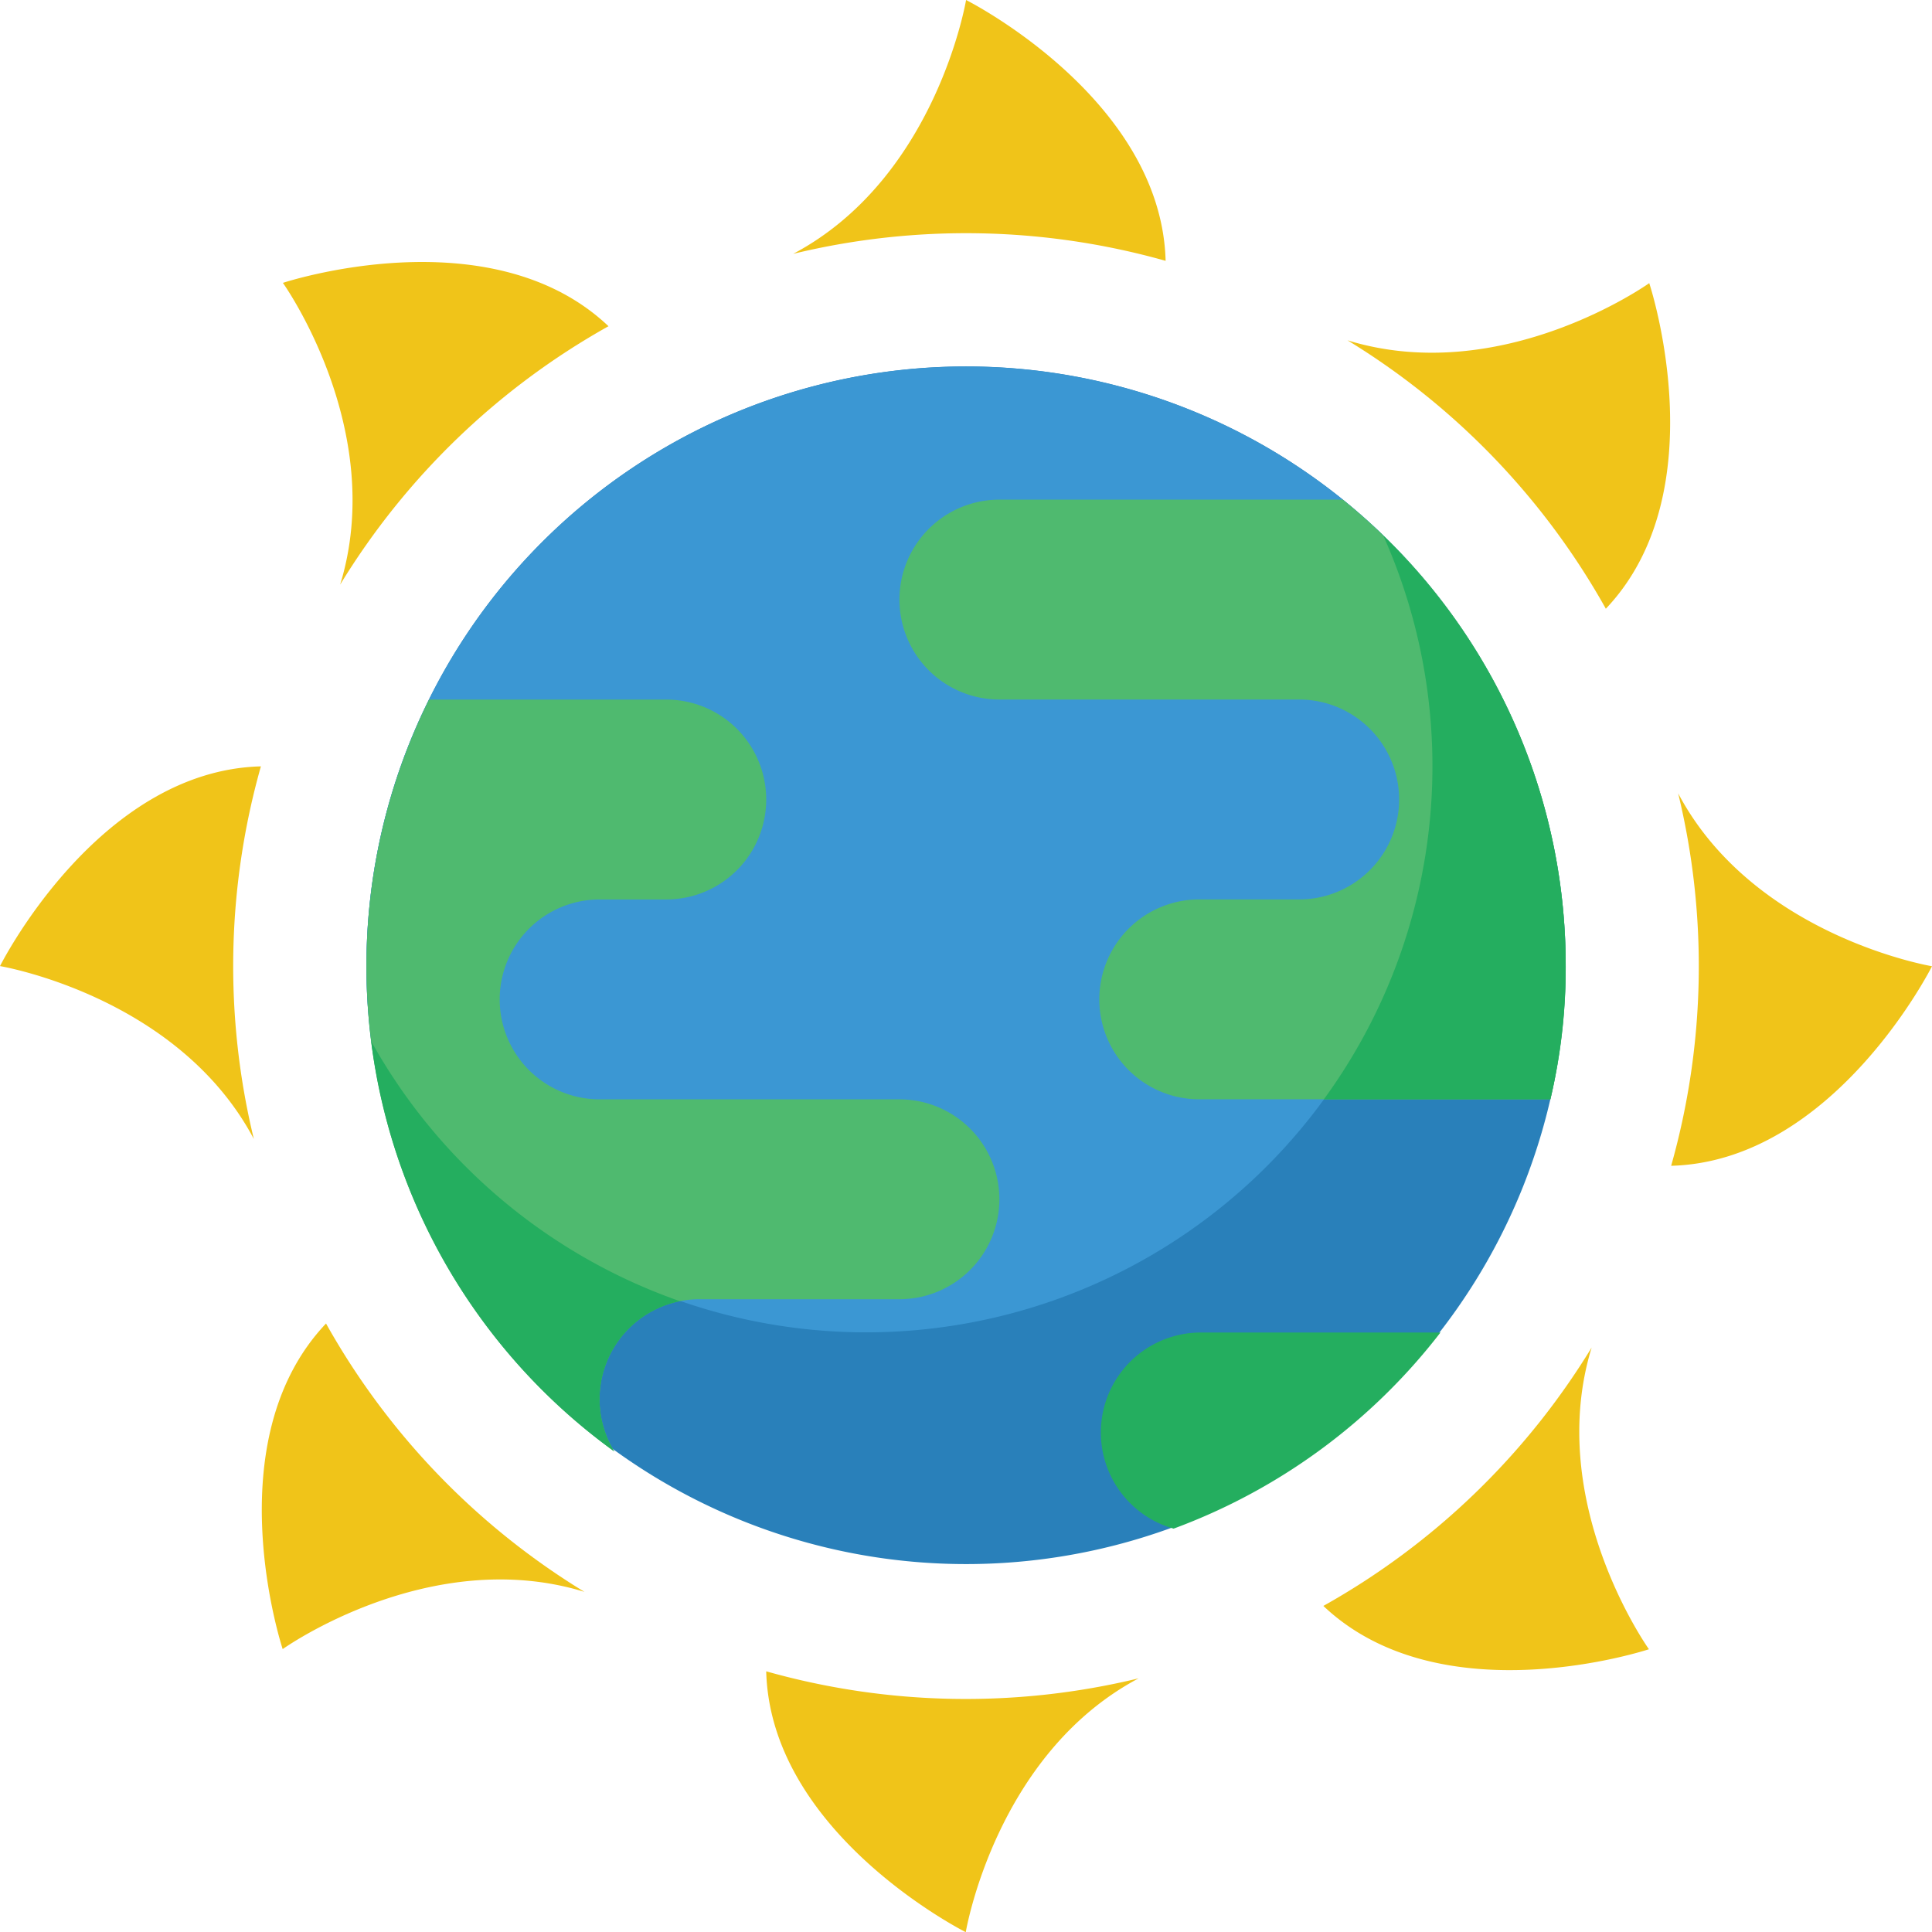
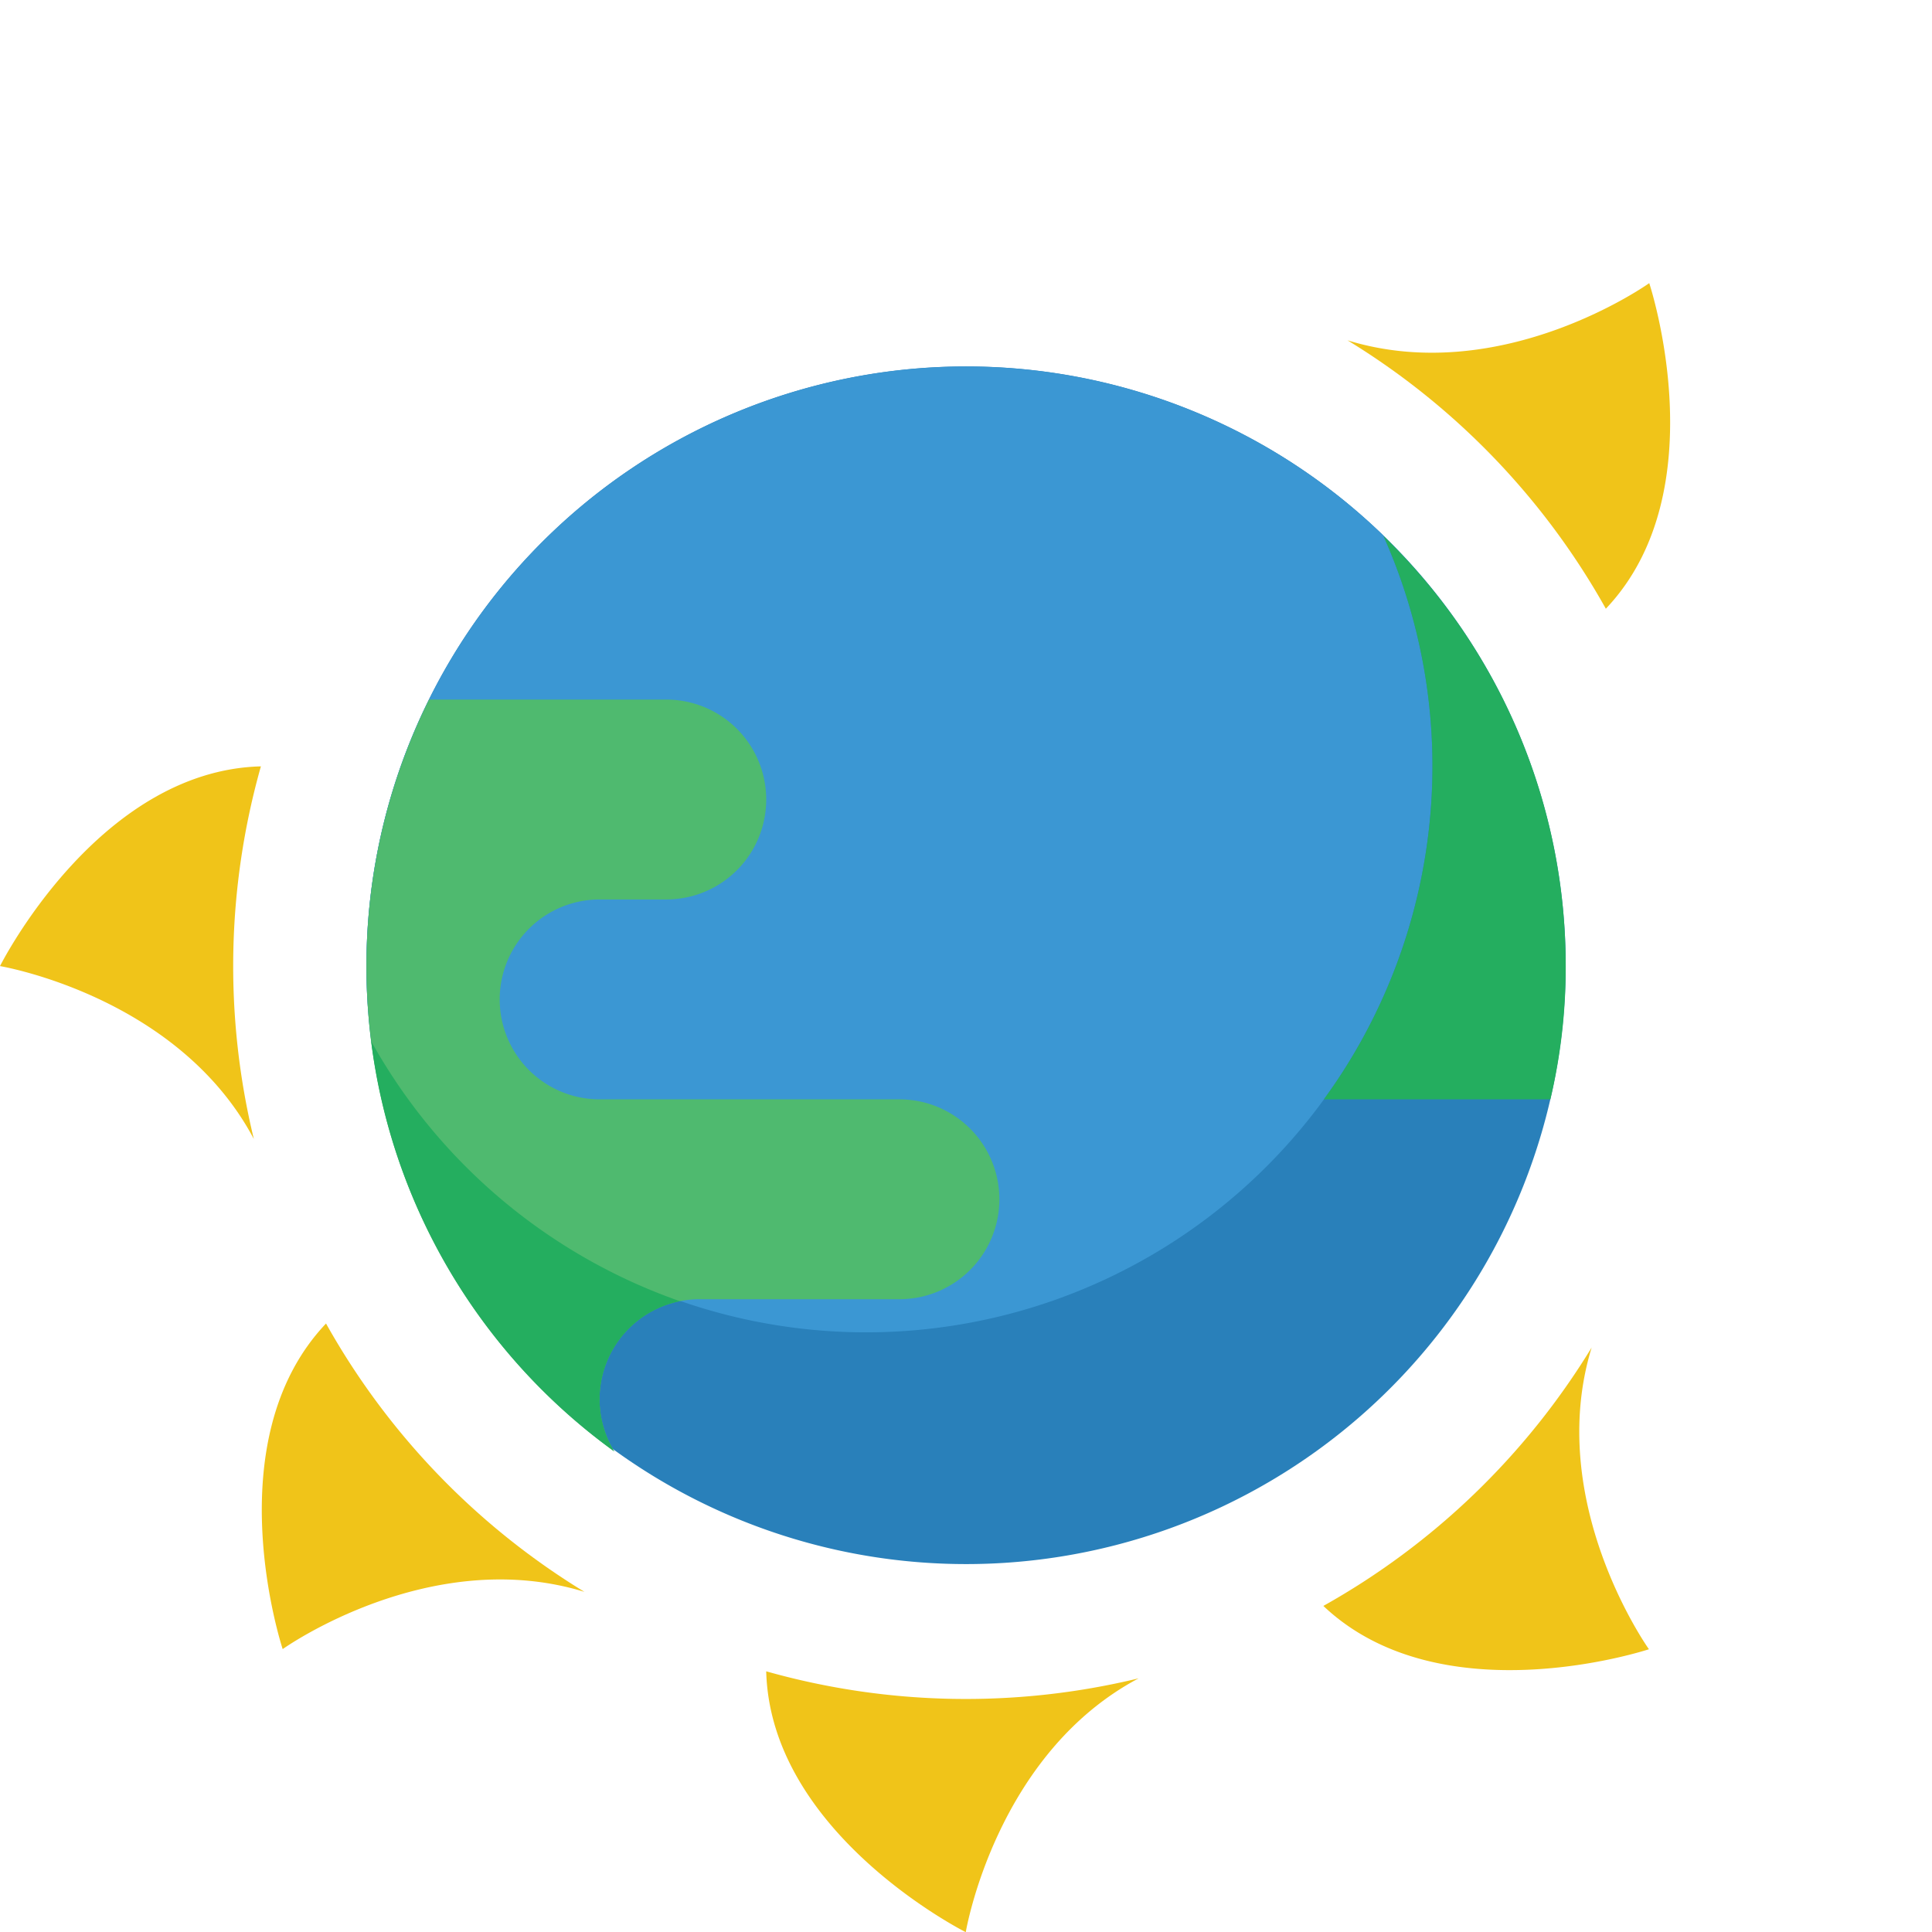
<svg xmlns="http://www.w3.org/2000/svg" id="Page-1" width="80.784" height="80.791" viewBox="0 0 80.784 80.791">
  <g id="_002---Hot-World" data-name="002---Hot-World">
    <path id="Shape" d="M61.146,36.073a25.073,25.073,0,0,1-49.937,3.162A23.64,23.64,0,0,1,11,36.073a25.073,25.073,0,0,1,50.146,0Z" transform="translate(4.322 4.322)" fill="#2980ba" />
    <path id="Shape-2" data-name="Shape" d="M55.574,27.714a23.68,23.68,0,0,1-44.365,11.52A23.639,23.639,0,0,1,11,36.072,25.073,25.073,0,0,1,53.513,18.061,23.474,23.474,0,0,1,55.574,27.714Z" transform="translate(4.322 4.323)" fill="#3b97d3" />
    <g id="Group_41" data-name="Group 41">
-       <path id="Shape-3" data-name="Shape" d="M39.383,10.921v-.014C39.2,4.1,31.039,0,31.039,0S29.8,7.438,23.81,10.614a30.688,30.688,0,0,1,15.573.293Z" transform="translate(9.356 0)" fill="#f0c419" />
      <path id="Shape-4" data-name="Shape" d="M23,50.16v.014c.181,6.811,8.344,10.907,8.344,10.907s1.24-7.438,7.229-10.614A30.688,30.688,0,0,1,23,50.174Z" transform="translate(9.038 19.71)" fill="#f0c419" />
-       <path id="Shape-5" data-name="Shape" d="M22.115,10.56l-.01-.011C17.16,5.862,8.492,8.738,8.492,8.738s4.384,6.137,2.394,12.617A30.682,30.682,0,0,1,22.105,10.551Z" transform="translate(3.337 3.09)" fill="#f0c419" />
      <path id="Shape-6" data-name="Shape" d="M39.718,51.245l.01.011c4.945,4.687,13.613,1.811,13.613,1.811S48.957,46.93,50.946,40.45A30.682,30.682,0,0,1,39.728,51.255Z" transform="translate(15.607 15.894)" fill="#f0c419" />
      <path id="Shape-7" data-name="Shape" d="M10.914,23.005H10.9C4.088,23.186,0,31.356,0,31.356s7.438,1.24,10.614,7.229a30.688,30.688,0,0,1,.293-15.573Z" transform="translate(0 9.04)" fill="#f0c419" />
-       <path id="Shape-8" data-name="Shape" d="M50.155,39.388h.014c6.811-.181,10.907-8.344,10.907-8.344s-7.438-1.24-10.614-7.229a30.688,30.688,0,0,1-.293,15.573Z" transform="translate(19.708 9.358)" fill="#f0c419" />
      <path id="Shape-9" data-name="Shape" d="M10.554,39.723l-.011.01C5.856,44.678,8.732,53.346,8.732,53.346s6.137-4.384,12.617-2.394A30.682,30.682,0,0,1,10.545,39.733Z" transform="translate(3.088 15.609)" fill="#f0c419" />
      <path id="Shape-10" data-name="Shape" d="M51.245,22.12l.011-.01C55.944,17.165,53.067,8.5,53.067,8.5S46.93,12.881,40.45,10.891a30.682,30.682,0,0,1,10.8,11.219Z" transform="translate(15.894 3.339)" fill="#f0c419" />
    </g>
    <path id="Shape-11" data-name="Shape" d="M37.466,41.894a4.179,4.179,0,0,1-4.179,4.179H24.93a4.179,4.179,0,0,0-3.566,6.366A25.044,25.044,0,0,1,13.619,21h9.918a4.179,4.179,0,0,1,0,8.358H20.751a4.179,4.179,0,1,0,0,8.358H33.288A4.179,4.179,0,0,1,37.466,41.894Z" transform="translate(4.322 8.252)" fill="#4fba6f" />
-     <path id="Shape-12" data-name="Shape" d="M54.859,34.5a23.819,23.819,0,0,1-.641,5.572H39.536a4.179,4.179,0,0,1,0-8.358h4.179a4.179,4.179,0,1,0,0-8.358H31.179a4.179,4.179,0,1,1,0-8.358H45.54A25.01,25.01,0,0,1,54.859,34.5Z" transform="translate(10.609 5.894)" fill="#4fba6f" />
-     <path id="Shape-13" data-name="Shape" d="M47.25,40a25.013,25.013,0,0,1-11.157,8.2A4.179,4.179,0,0,1,37.165,40Z" transform="translate(12.98 15.718)" fill="#24ae5f" />
    <path id="Shape-14" data-name="Shape" d="M21.976,44.155a4.179,4.179,0,0,0-.613,5.14A25.02,25.02,0,0,1,11,29a23.642,23.642,0,0,0,.209,3.162,23.729,23.729,0,0,0,12.9,10.851A4.2,4.2,0,0,0,21.976,44.155Z" transform="translate(4.322 11.395)" fill="#24ae5f" />
    <path id="Shape-15" data-name="Shape" d="M49.853,34.073a23.82,23.82,0,0,1-.641,5.572H39.74A23.64,23.64,0,0,0,42.233,16.09a24.95,24.95,0,0,1,7.619,17.983Z" transform="translate(15.615 6.322)" fill="#24ae5f" />
  </g>
</svg>